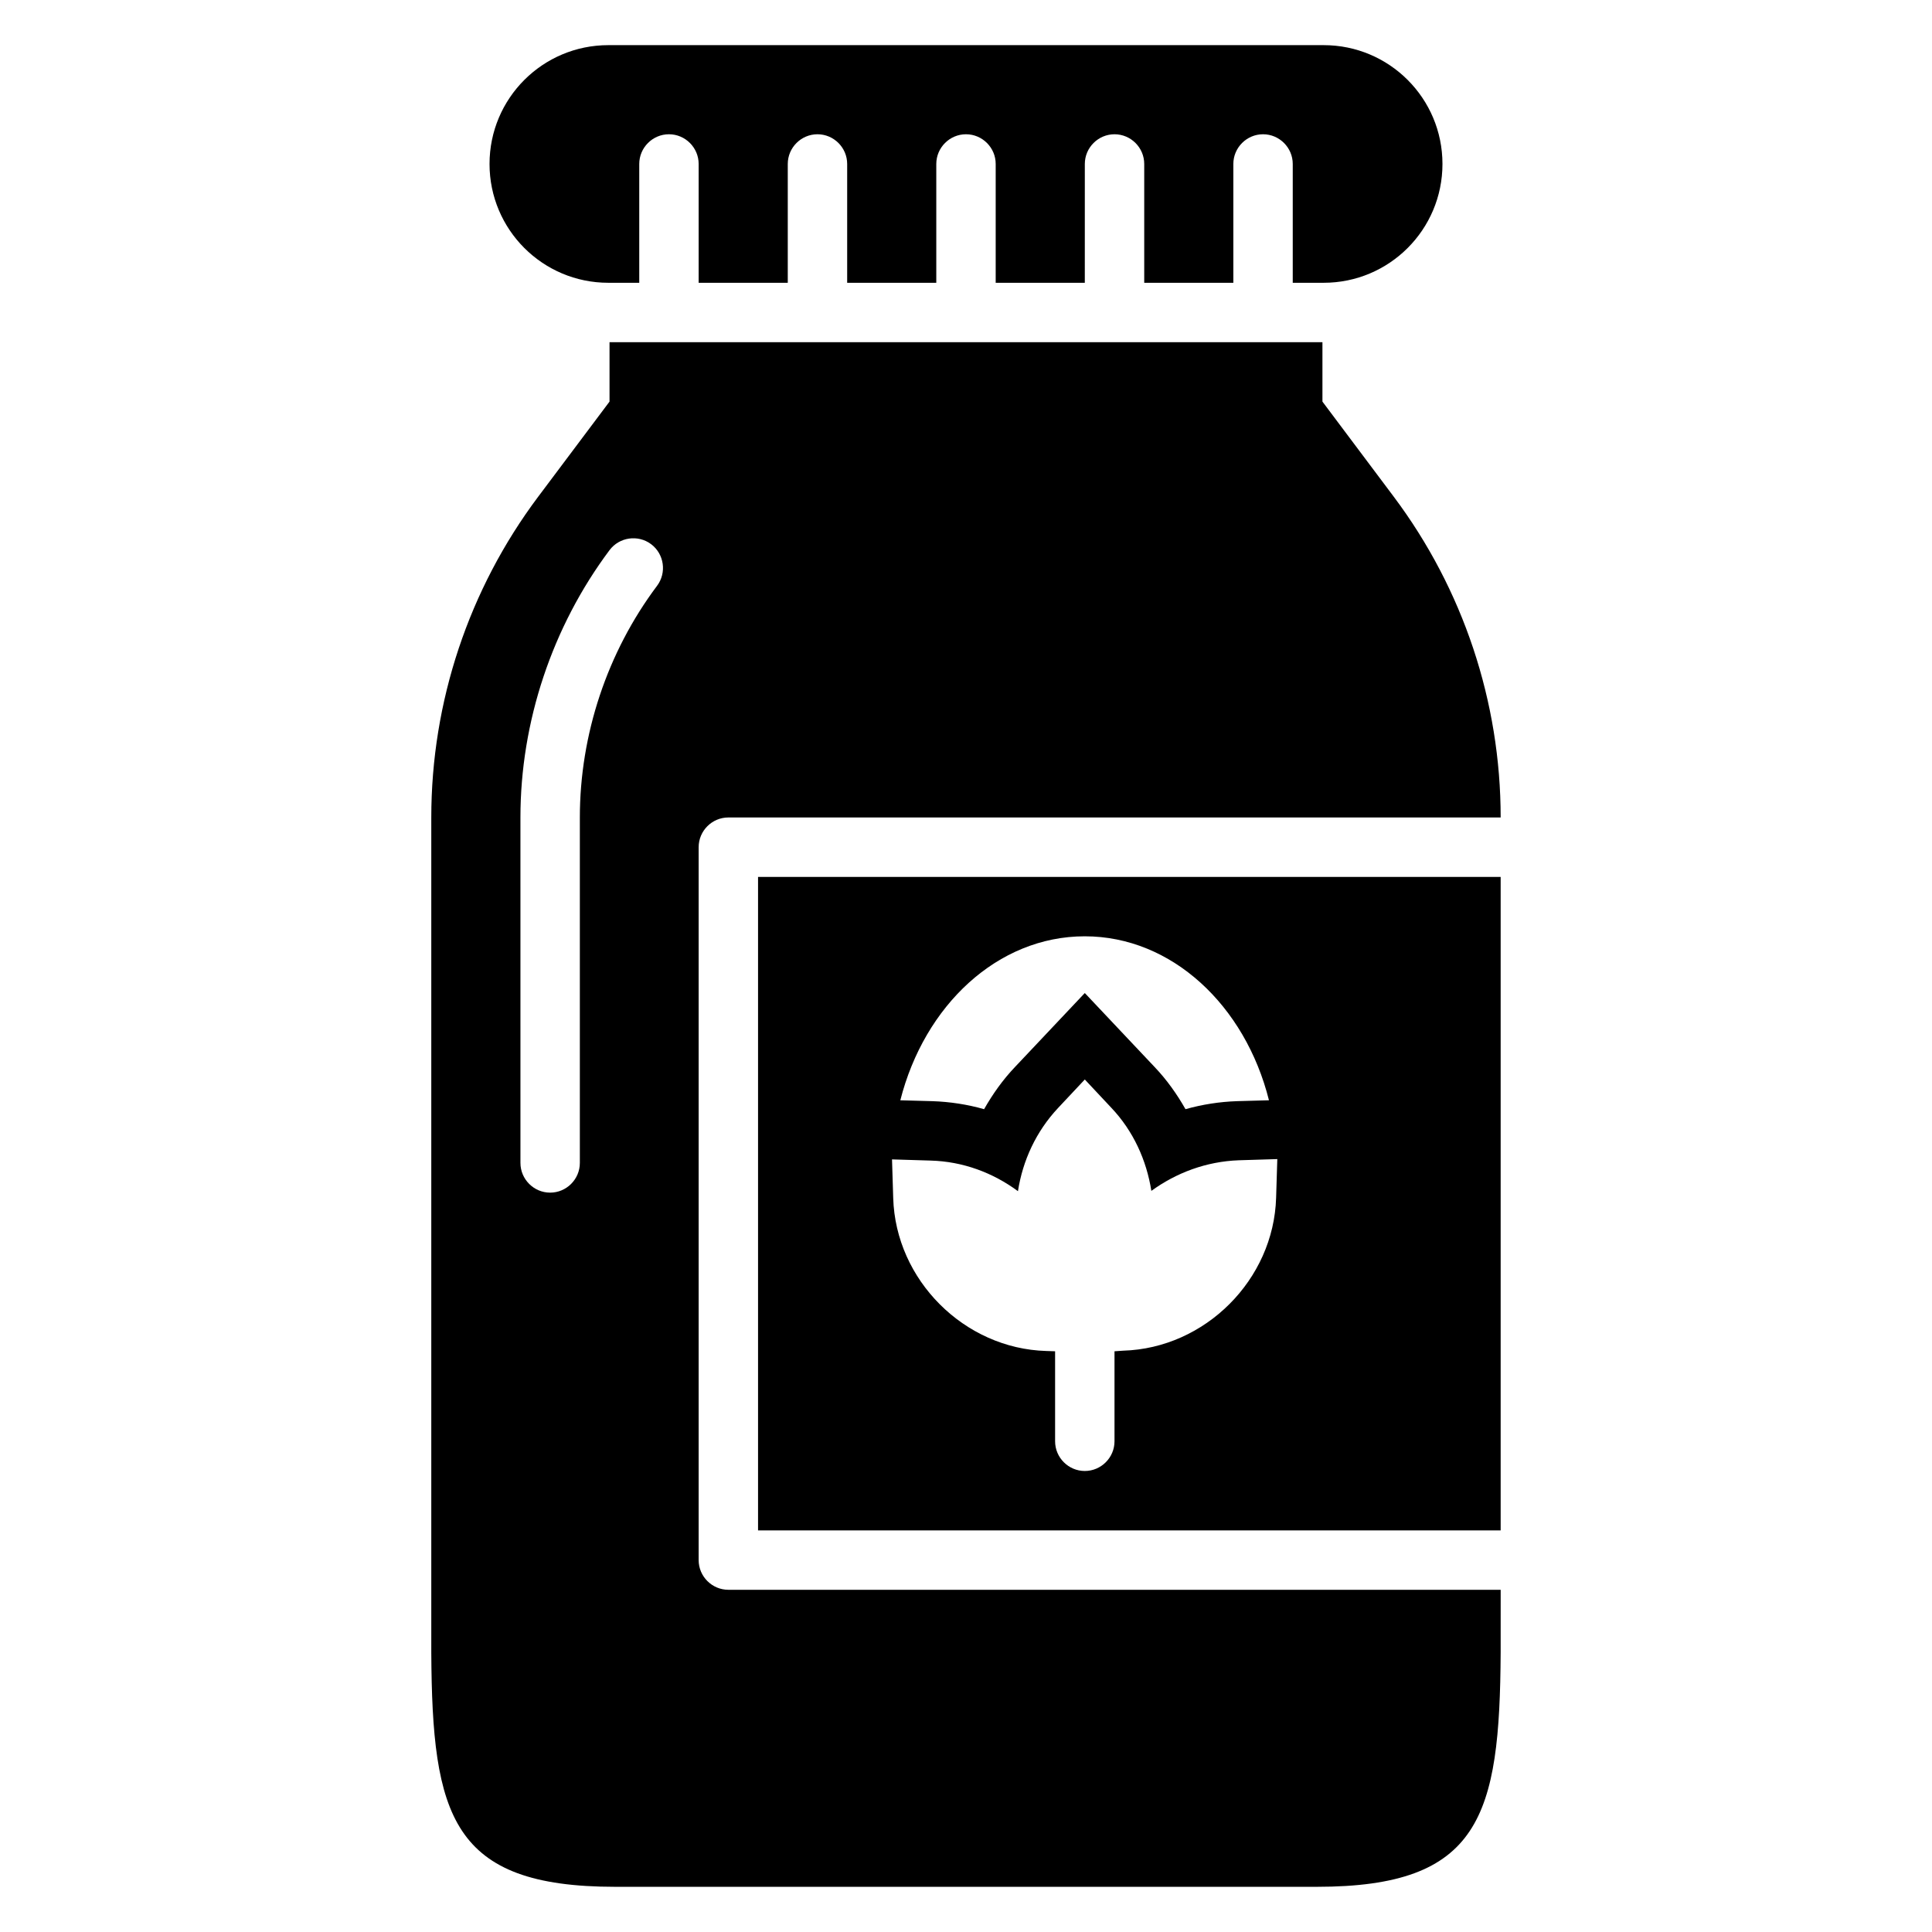
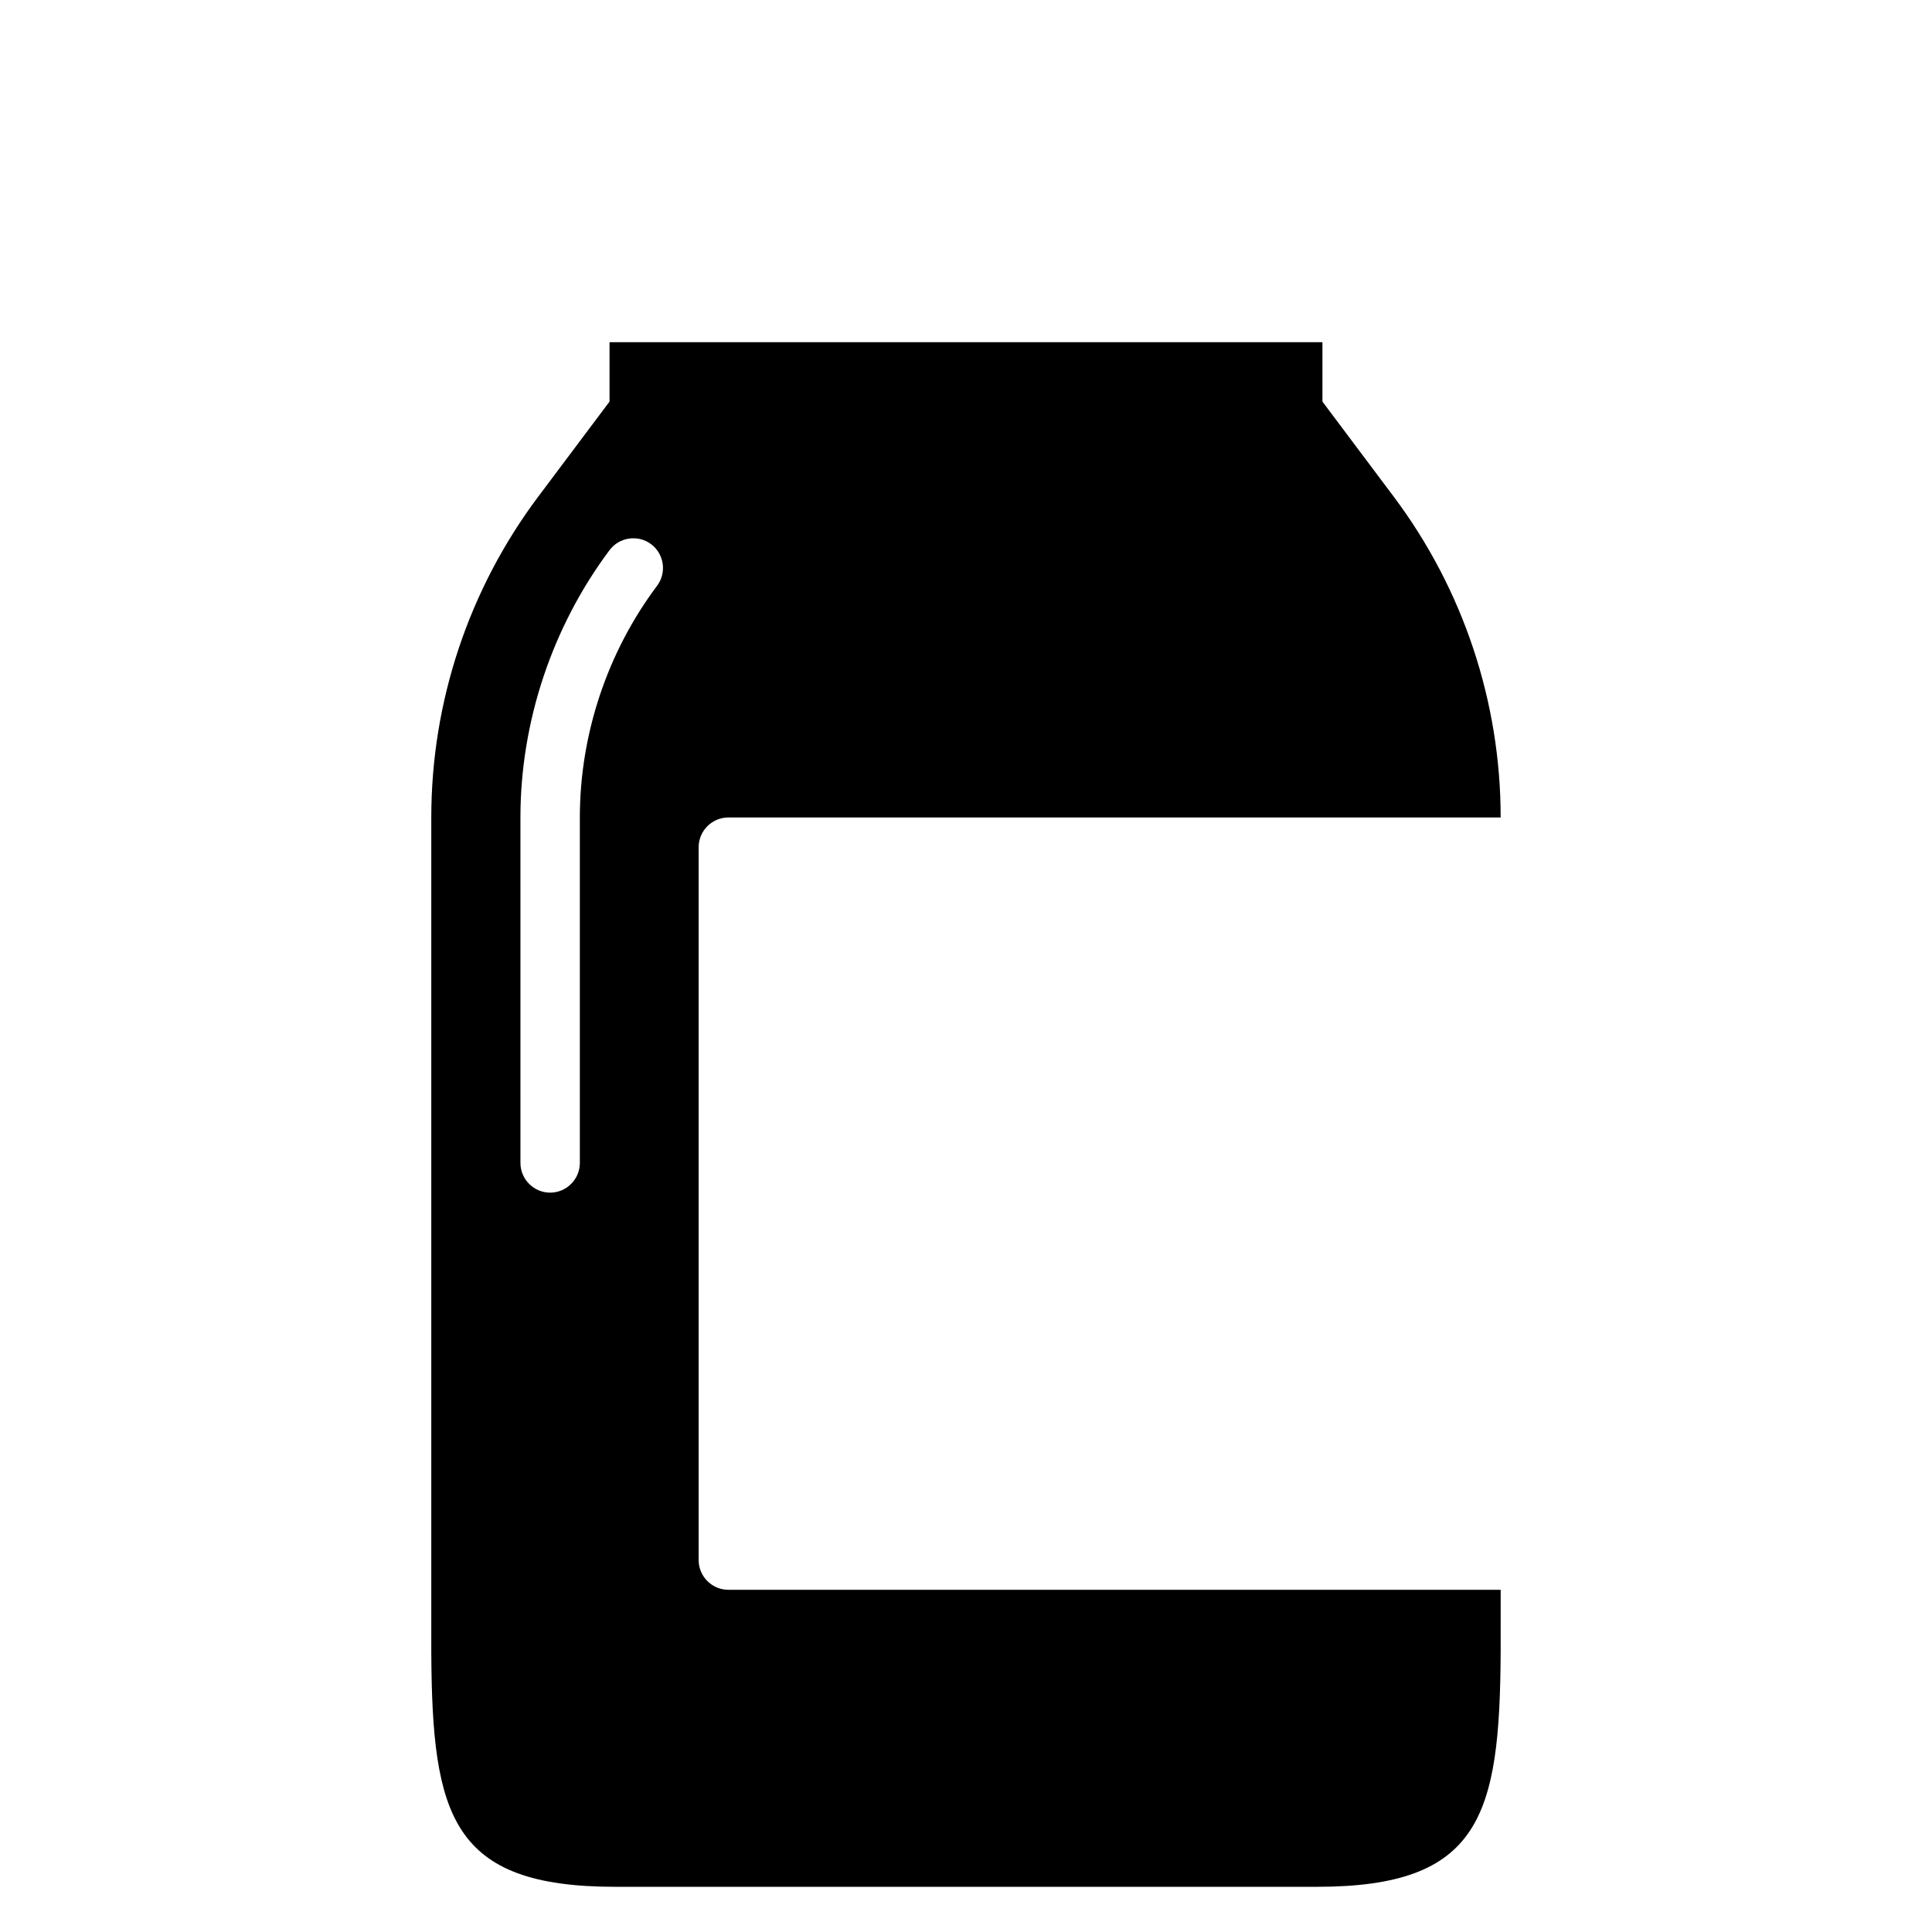
<svg xmlns="http://www.w3.org/2000/svg" fill="#000000" width="800px" height="800px" version="1.1" viewBox="144 144 512 512">
  <g>
-     <path d="m305.22 218.94h8.188v-31.488c0-4.328 3.543-7.871 7.871-7.871s7.871 3.543 7.871 7.871v31.488h23.617v-31.488c0-4.328 3.543-7.871 7.871-7.871s7.871 3.543 7.871 7.871v31.488h23.617v-31.488c0-4.328 3.543-7.871 7.871-7.871s7.871 3.543 7.871 7.871v31.488h23.617l0.004-31.488c0-4.328 3.543-7.871 7.871-7.871s7.871 3.543 7.871 7.871v31.488h23.617v-31.488c0-4.328 3.543-7.871 7.871-7.871s7.871 3.543 7.871 7.871v31.488h8.188c17.398 0 31.488-14.09 31.488-31.488s-14.09-31.488-31.488-31.488h-189.56c-17.398 0-31.488 14.09-31.488 31.488s14.09 31.488 31.488 31.488z" />
-     <path d="m344.89 549.57h196.8v-173.18h-196.8zm86.594-157.44c23.066 0 42.508 18.344 48.805 43.453l-8.422 0.234c-4.644 0.156-9.211 0.867-13.699 2.125-2.281-4.016-4.961-7.793-8.188-11.18l-18.496-19.598-18.5 19.602c-3.227 3.387-5.902 7.164-8.188 11.18-4.41-1.258-9.055-1.969-13.699-2.125l-8.5-0.234c6.375-25.113 25.742-43.457 48.887-43.457zm-40.859 59.434c8.582 0.234 16.531 3.227 23.145 8.109 1.258-8.109 4.801-15.824 10.629-22.043l7.086-7.555 7.008 7.477c5.902 6.219 9.367 14.012 10.629 22.043 6.613-4.801 14.562-7.793 23.145-8.109l10.234-0.316-0.316 10.234c-0.629 21.727-18.812 39.91-40.539 40.539l-2.289 0.16v23.852c0 4.328-3.543 7.871-7.871 7.871s-7.871-3.543-7.871-7.871v-23.852l-2.363-0.078c-21.727-0.629-39.91-18.812-40.539-40.539l-0.316-10.234z" />
    <path d="m329.15 557.44v-188.93c0-4.328 3.543-7.871 7.871-7.871h204.67c0-30.621-9.918-60.457-28.34-85.02l-18.891-25.191v-15.742h-188.93v15.742l-18.895 25.191c-18.418 24.559-28.34 54.395-28.34 85.016v221.28c0.234 43.375 5.352 62.109 48.727 62.109h185.94c43.375 0 48.492-18.734 48.727-62.109l0.004-16.605h-204.67c-4.332 0-7.875-3.543-7.875-7.875zm-11.02-258.2c-13.223 17.633-20.465 39.438-20.465 61.398v91.551c0 4.328-3.543 7.871-7.871 7.871s-7.871-3.543-7.871-7.871l-0.004-91.551c0-25.348 8.422-50.539 23.617-70.848 2.598-3.465 7.559-4.172 11.02-1.574 3.465 2.598 4.172 7.559 1.574 11.023z" />
  </g>
</svg>